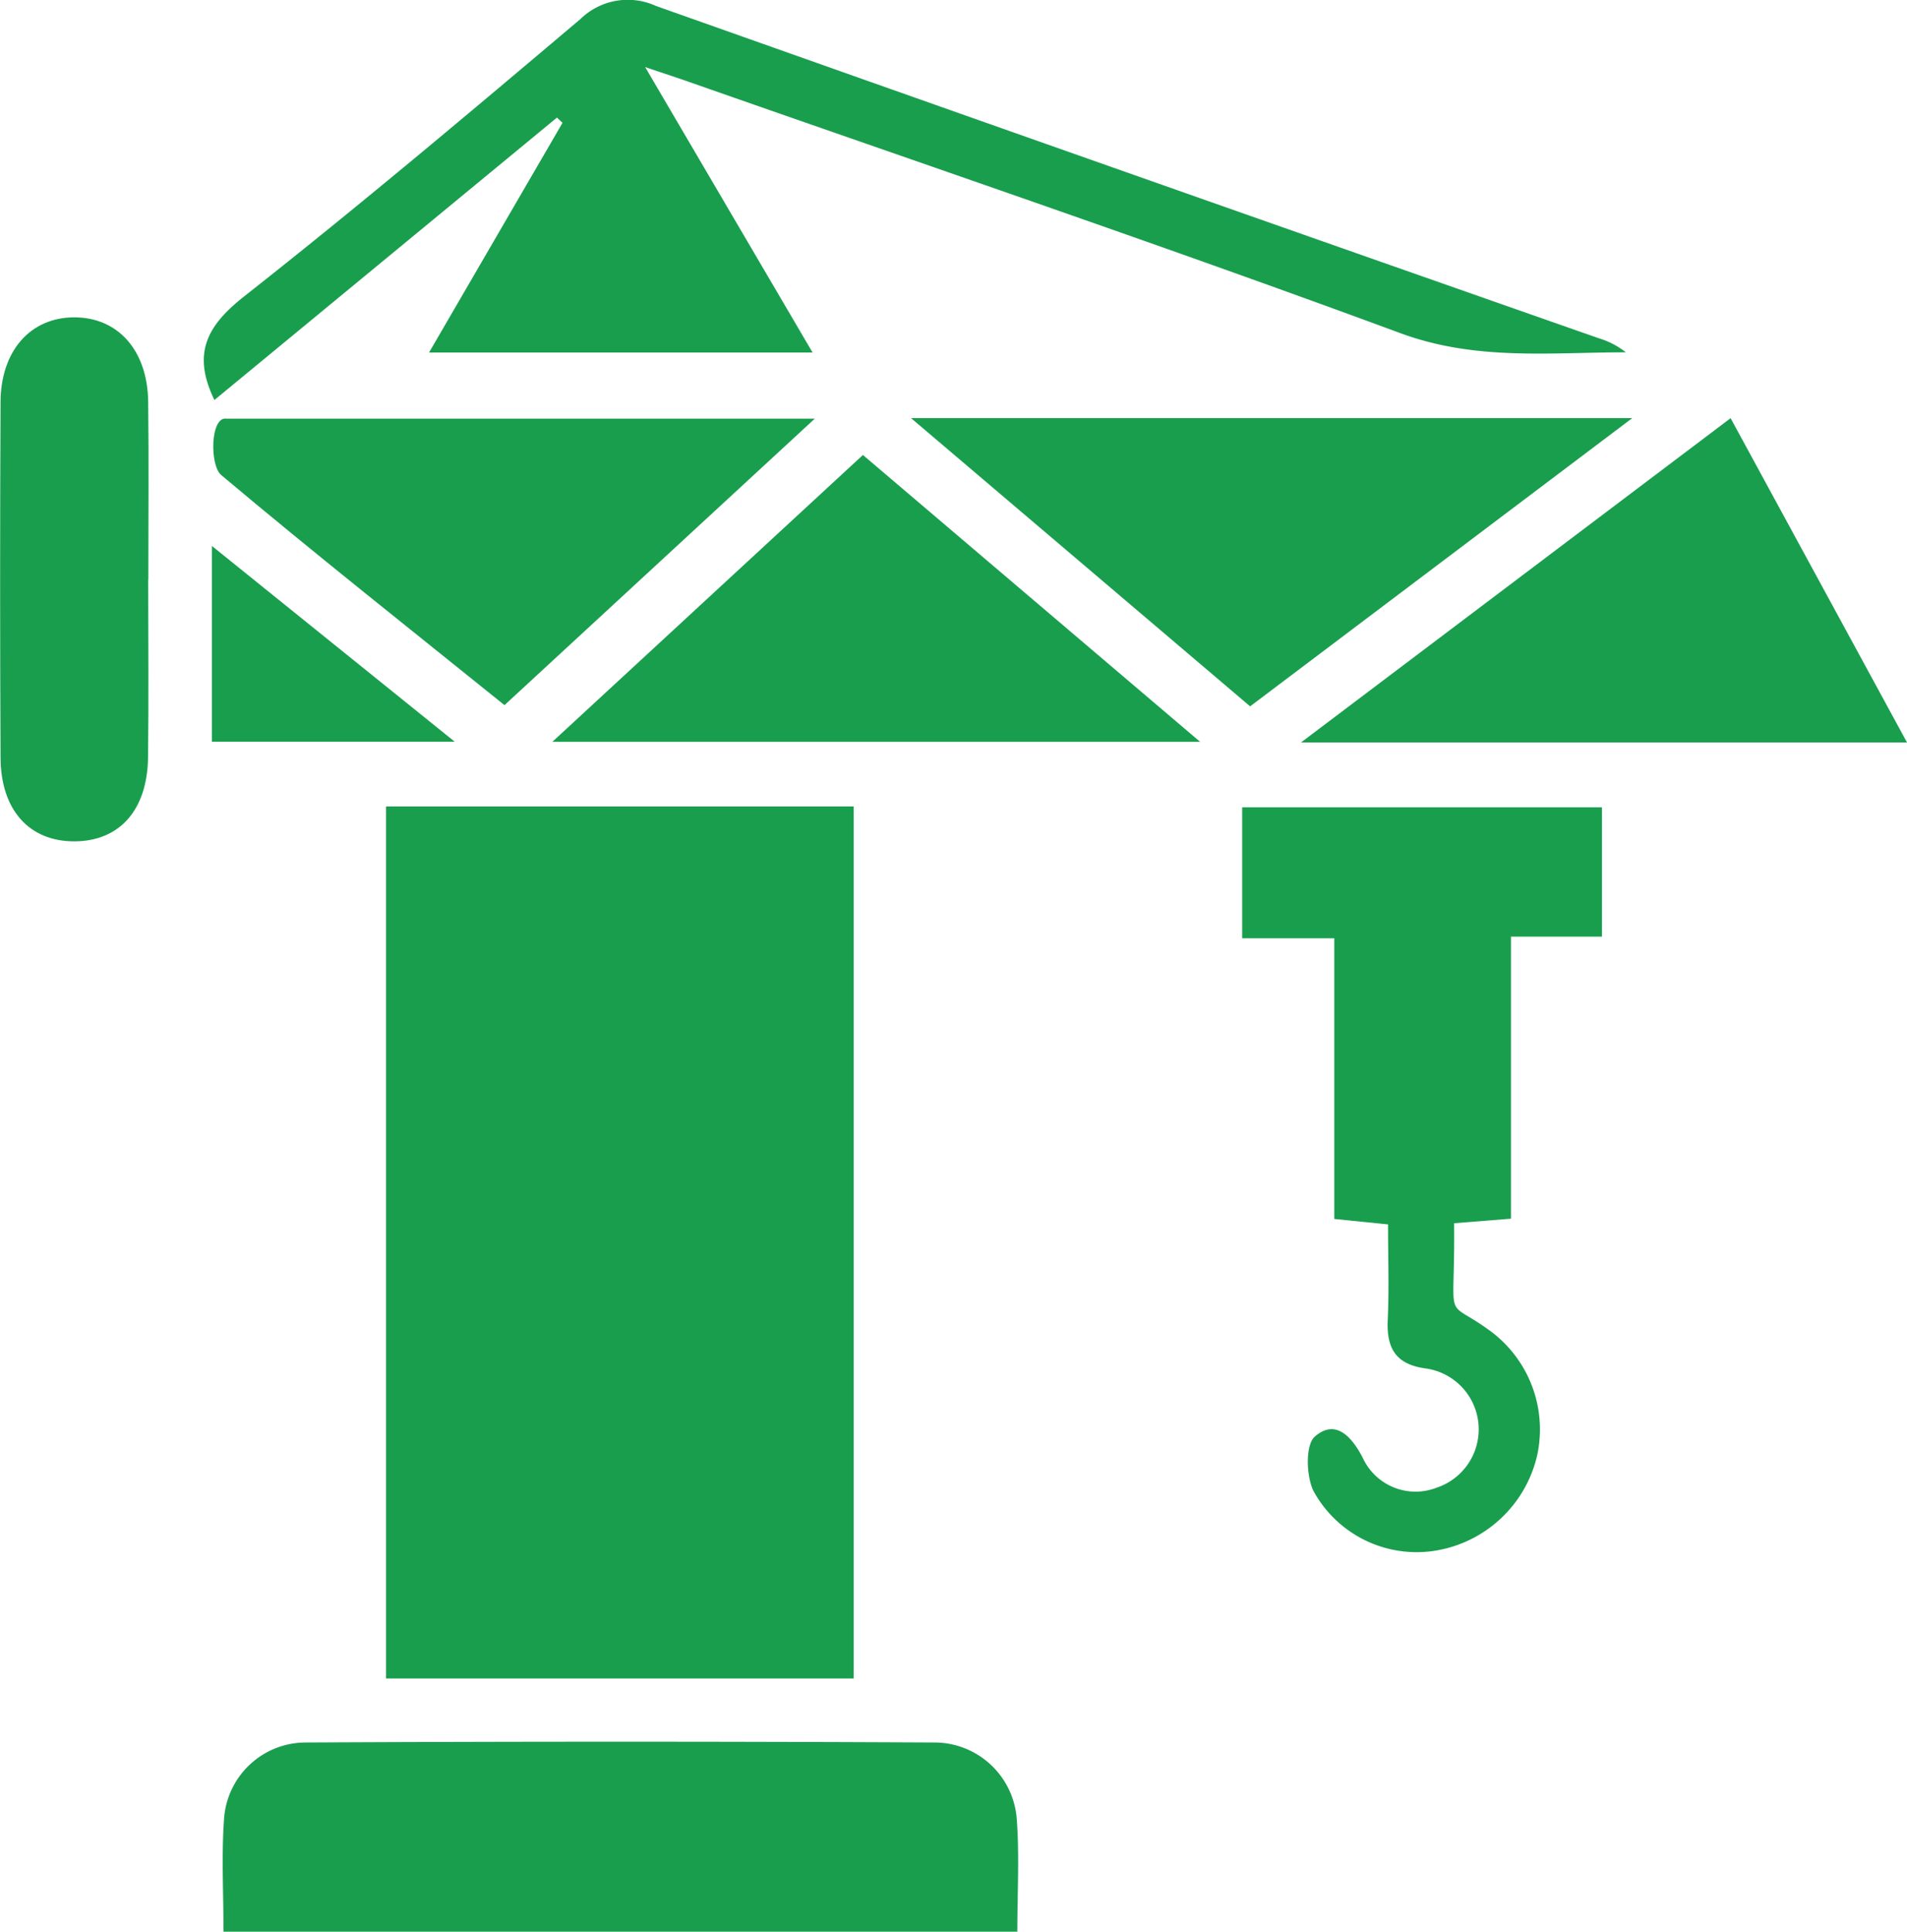
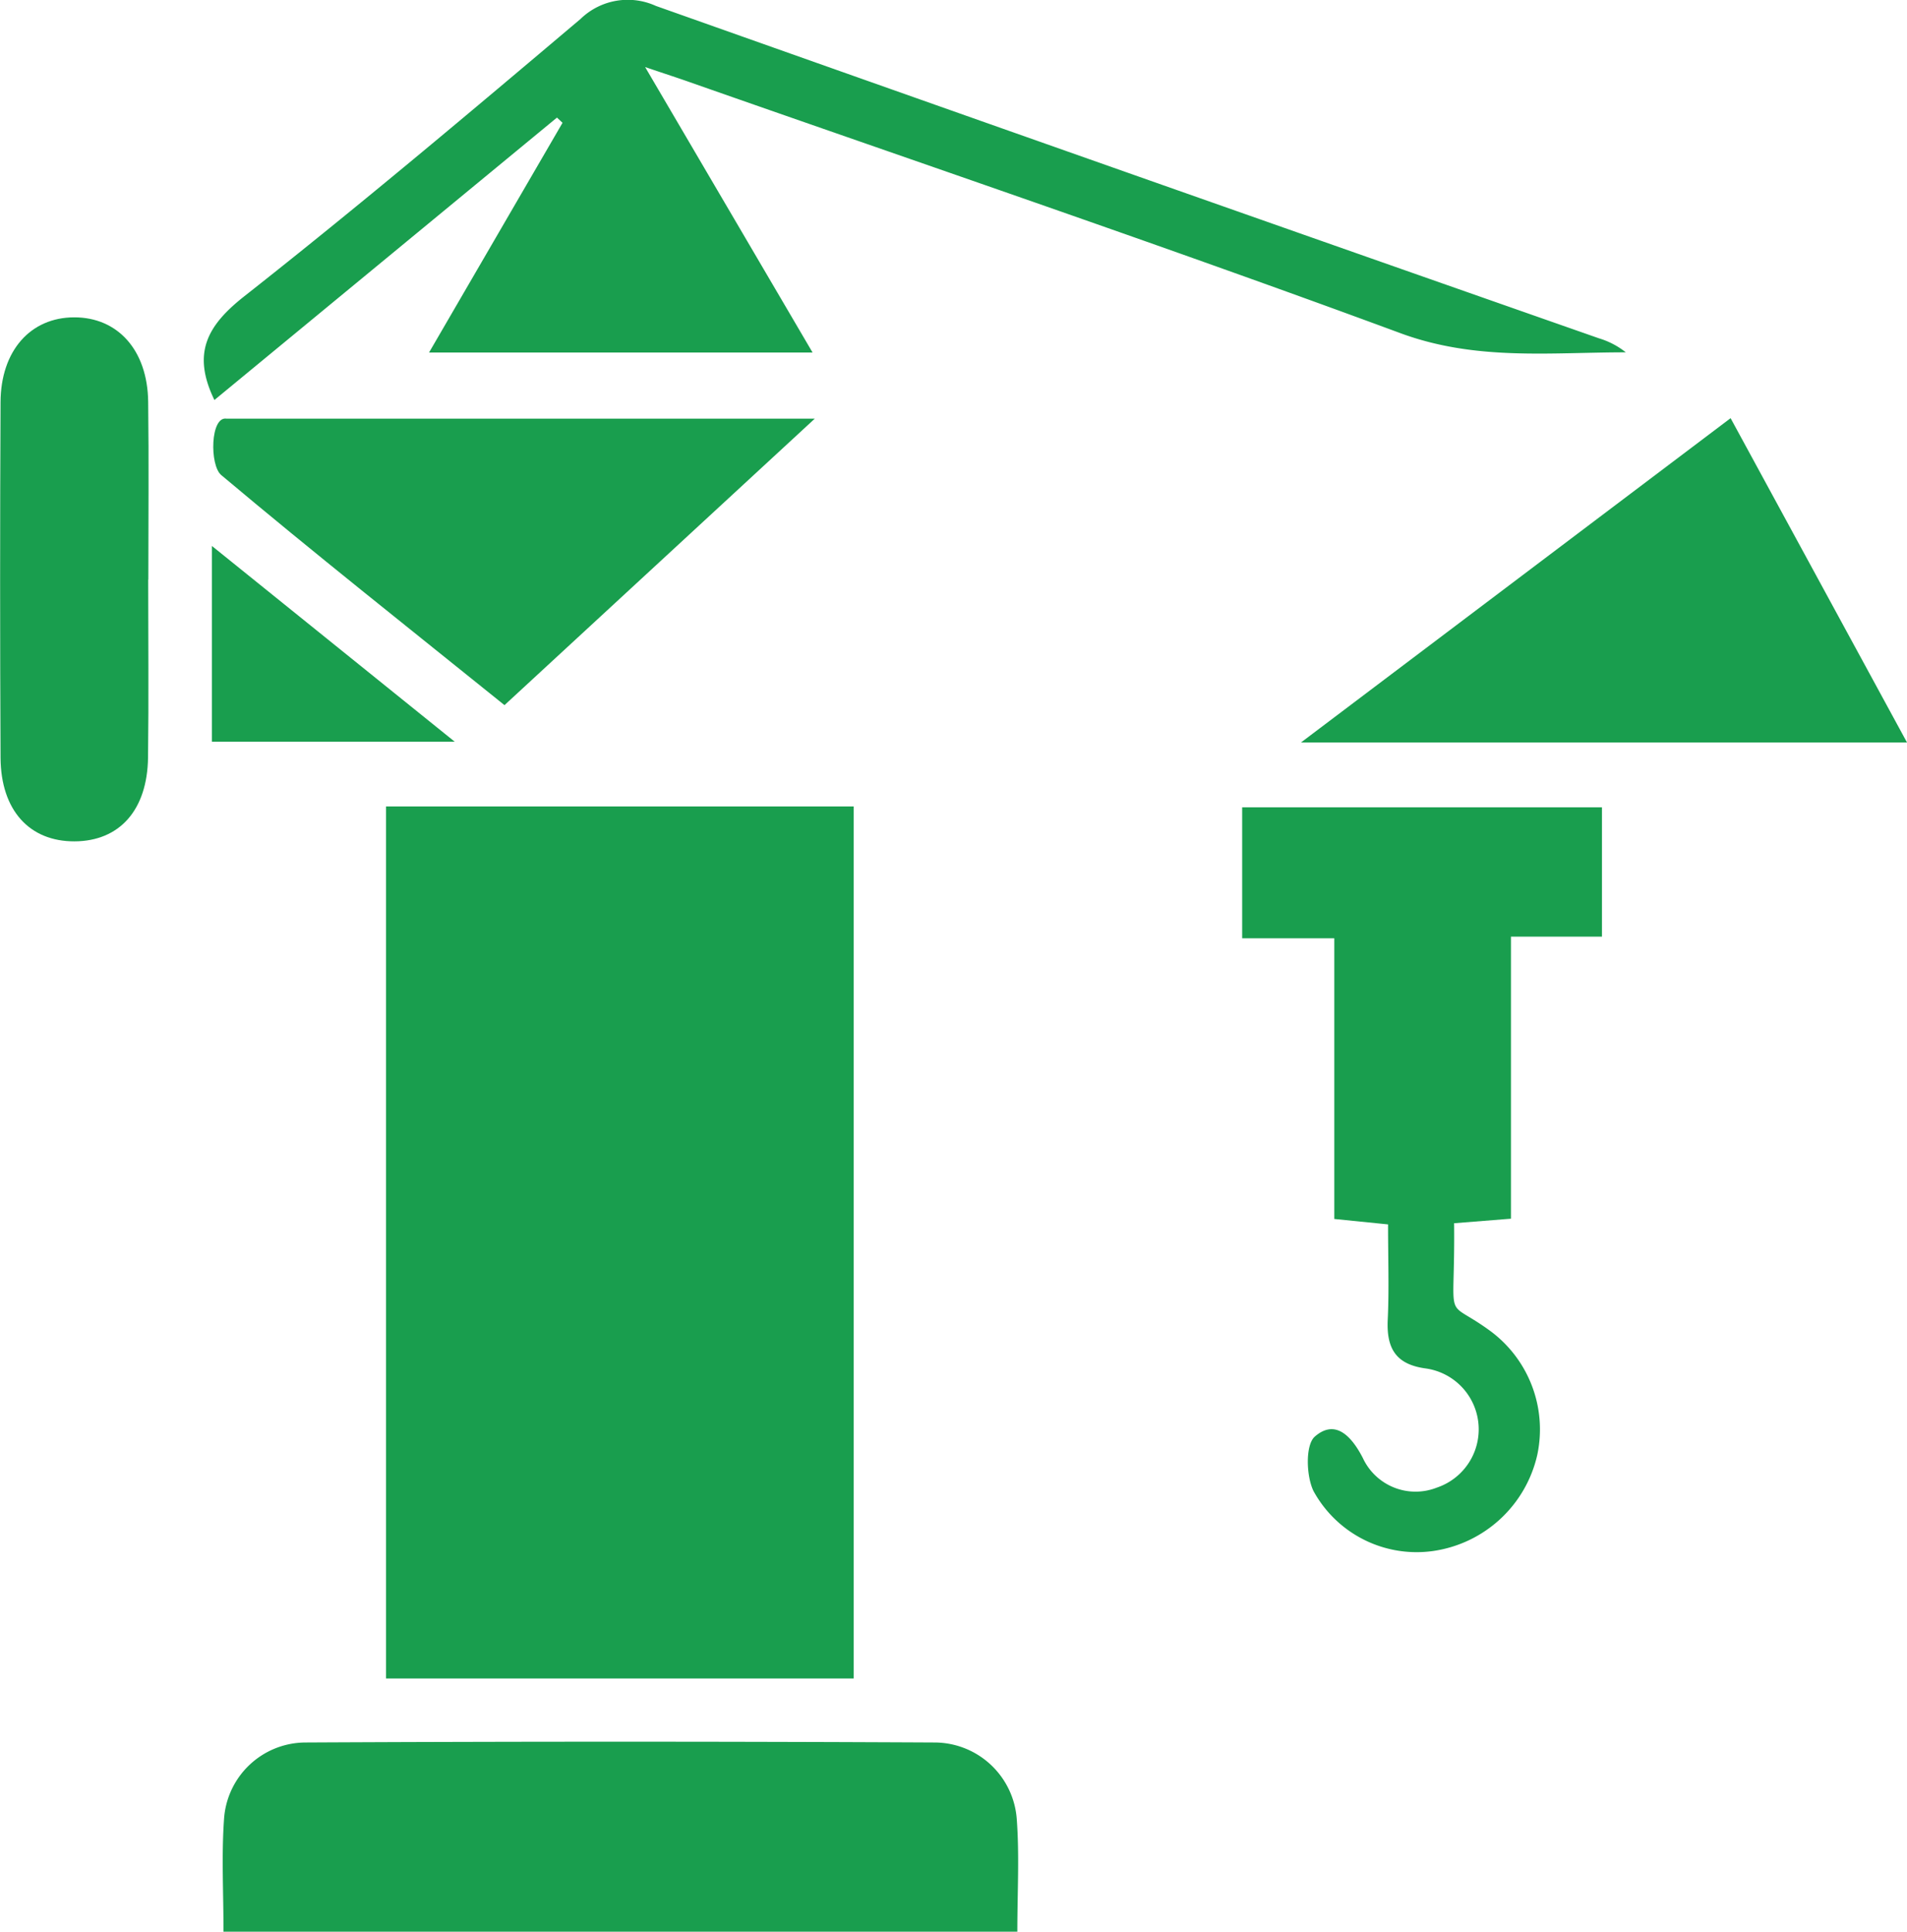
<svg xmlns="http://www.w3.org/2000/svg" width="70" height="70.885" viewBox="0 0 70 70.885">
  <g id="Grue" transform="translate(0)">
    <path id="Tracé_430" data-name="Tracé 430" d="M208.7,418.19h17.166v32H208.7Z" transform="translate(-194.529 -388.597)" fill="#199e4e" />
    <path id="Tracé_431" data-name="Tracé 431" d="M115.5,18.991c-.836-1.724-.26-2.738,1.105-3.812,4.186-3.294,8.263-6.73,12.333-10.169a2.49,2.49,0,0,1,2.767-.48q17.3,6.133,34.624,12.2a2.9,2.9,0,0,1,.978.512c-2.787,0-5.5.317-8.264-.7-8.665-3.2-17.414-6.169-26.132-9.227-.4-.142-.809-.273-1.6-.541l6.146,10.475H123.379l4.9-8.43-.205-.191L115.5,18.992Z" transform="translate(-107.63 -4.313)" fill="#199e4e" />
    <path id="Tracé_432" data-name="Tracé 432" d="M124.882,905.2c0-1.433-.075-2.783.019-4.122a3.007,3.007,0,0,1,2.989-2.818q11.55-.058,23.1,0A3.031,3.031,0,0,1,154,901.073c.1,1.339.021,2.691.021,4.129H124.882Z" transform="translate(-116.678 -834.318)" fill="#199e4e" />
    <path id="Tracé_433" data-name="Tracé 433" d="M653.563,433.955l-1.981-.2v-10.3H648.2V418.65h13.207v4.744h-3.341v10.351l-2.086.166c.041,3.837-.415,2.7,1.253,3.9a4.491,4.491,0,0,1,1.8,4.6,4.589,4.589,0,0,1-3.815,3.527,4.316,4.316,0,0,1-4.4-2.2c-.271-.56-.3-1.7.052-2,.752-.652,1.346-.011,1.757.783a2.133,2.133,0,0,0,2.716,1.093,2.256,2.256,0,0,0-.4-4.373c-1.114-.148-1.448-.749-1.4-1.788.053-1.11.012-2.224.012-3.5Z" transform="translate(-602.604 -389.024)" fill="#199e4e" />
-     <path id="Tracé_434" data-name="Tracé 434" d="M478.2,218.9h26.474l-14.027,10.577L478.2,218.9Z" transform="translate(-444.759 -203.557)" fill="#199e4e" />
    <path id="Tracé_435" data-name="Tracé 435" d="M694.179,218.92l6.475,11.9H678.41Z" transform="translate(-630.654 -203.575)" fill="#199e4e" />
    <path id="Tracé_436" data-name="Tracé 436" d="M130.6,229.628c-3.512-2.829-7-5.586-10.4-8.445-.43-.362-.4-2.171.2-2.068h21.589L130.6,229.627Z" transform="translate(-112.081 -203.752)" fill="#199e4e" />
-     <path id="Tracé_437" data-name="Tracé 437" d="M305.47,237.82l12.378,10.526H294.07Z" transform="translate(-273.795 -221.124)" fill="#199e4e" />
    <path id="Tracé_438" data-name="Tracé 438" d="M15.947,176.8c0,2.176.022,4.352-.006,6.528-.025,1.938-1.05,3.074-2.7,3.08s-2.7-1.136-2.714-3.062q-.031-6.527,0-13.056c.009-1.888,1.1-3.107,2.7-3.111s2.695,1.2,2.719,3.095c.028,2.176.006,4.352.006,6.528Z" transform="translate(-10.507 -155.534)" fill="#199e4e" />
    <path id="Tracé_439" data-name="Tracé 439" d="M119.27,284.49l8.915,7.185H119.27Z" transform="translate(-111.493 -264.457)" fill="#199e4e" />
  </g>
</svg>